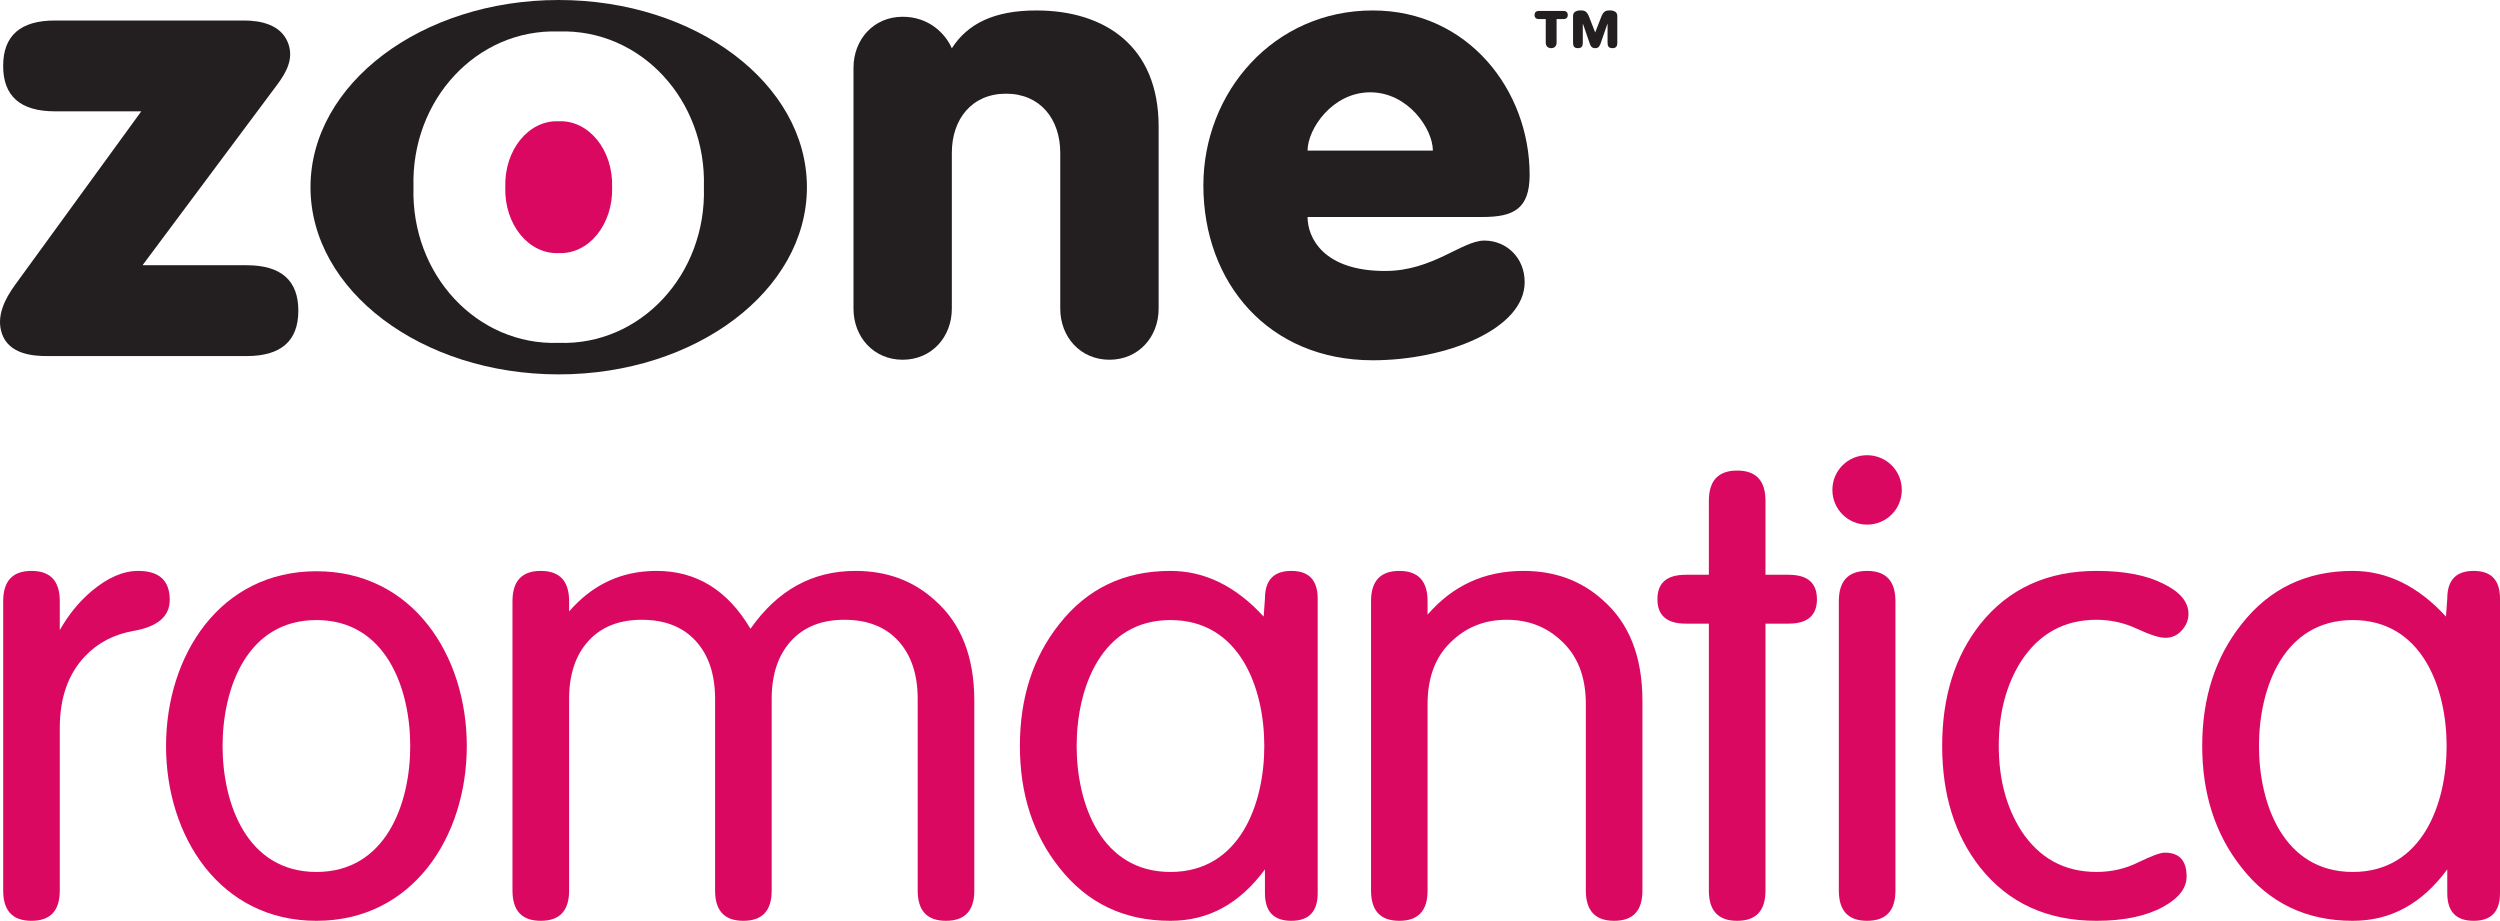
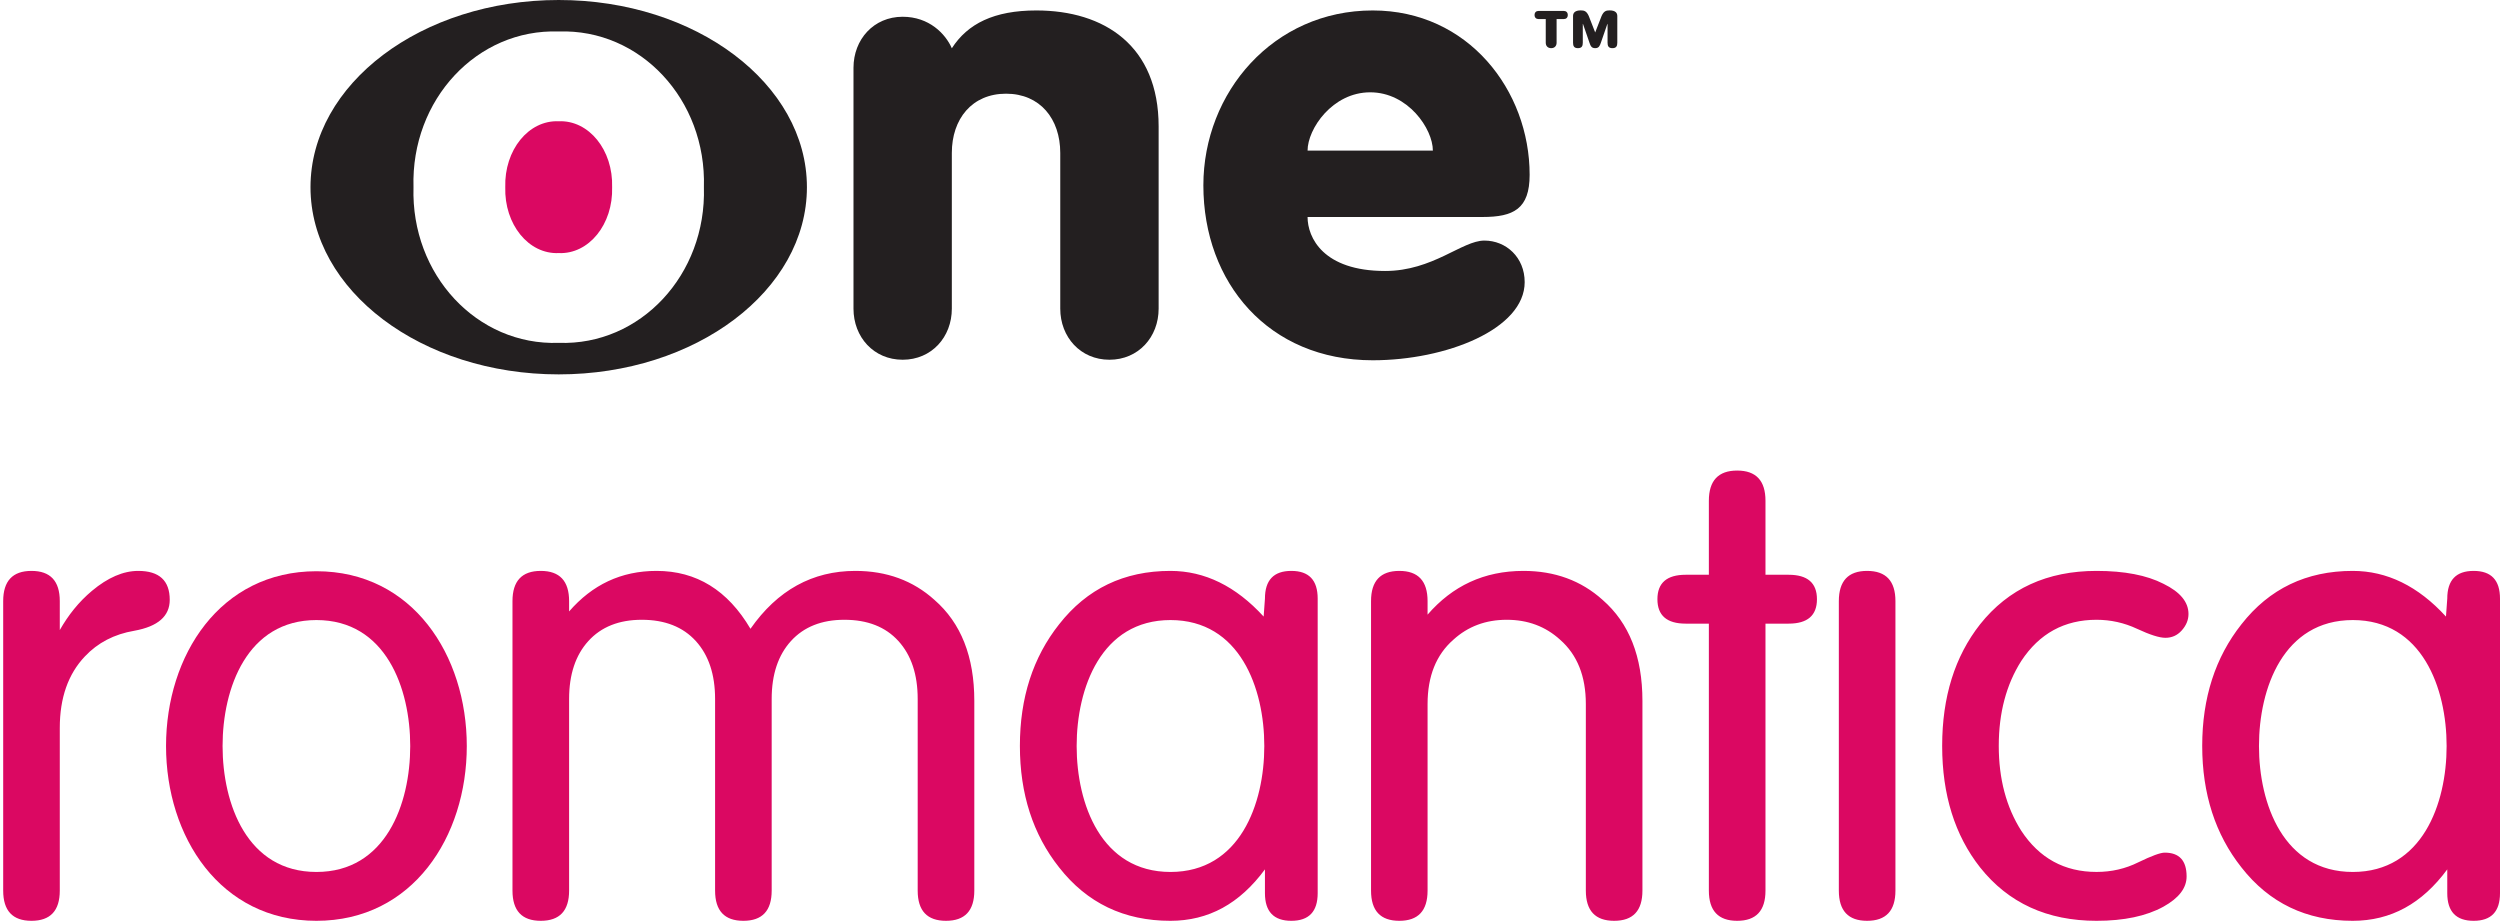
<svg xmlns="http://www.w3.org/2000/svg" xmlns:ns1="http://sodipodi.sourceforge.net/DTD/sodipodi-0.dtd" xmlns:ns2="http://www.inkscape.org/namespaces/inkscape" width="543" height="200" id="svg2" ns1:version="0.32" ns2:version="0.45.1" version="1.0" ns2:output_extension="org.inkscape.output.svg.inkscape">
  <g ns2:label="Layer 1" ns2:groupmode="layer" id="layer1" transform="translate(-90.488,-295.309)">
    <path style="fill:#231f20;fill-rule:nonzero;stroke:none" d="M 432.154,298.784 C 432.154,298.117 432.564,297.566 433.818,297.566 C 434.546,297.566 435.079,297.683 435.568,298.784 L 436.963,302.357 L 438.352,298.784 C 438.842,297.683 439.374,297.566 440.102,297.566 C 441.356,297.566 441.766,298.117 441.766,298.784 L 441.766,304.591 C 441.766,305.3 441.552,305.771 440.708,305.771 C 439.863,305.771 439.649,305.3 439.649,304.591 L 439.649,300.509 L 439.606,300.509 L 438.199,304.591 C 437.961,305.257 437.765,305.771 436.963,305.771 C 436.156,305.771 435.96,305.276 435.721,304.591 L 434.314,300.509 L 434.271,300.509 L 434.271,304.591 C 434.271,305.3 434.057,305.771 433.213,305.771 C 432.368,305.771 432.154,305.3 432.154,304.591 L 432.154,298.784 z M 426.225,299.451 L 424.671,299.451 C 424.163,299.451 423.796,299.157 423.796,298.57 C 423.796,297.982 424.163,297.683 424.671,297.683 L 430.135,297.683 C 430.643,297.683 431.01,297.982 431.01,298.57 C 431.01,299.157 430.643,299.451 430.135,299.451 L 428.581,299.451 L 428.581,304.591 C 428.581,305.3 428.128,305.771 427.406,305.771 C 426.678,305.771 426.225,305.3 426.225,304.591 L 426.225,299.451" id="path28497" />
    <path style="fill:#db0862;fill-rule:nonzero;stroke:none" d="M 159.214,484.699 C 174.284,484.699 179.589,469.91 179.589,457.349 C 179.589,444.787 174.284,429.986 159.214,429.986 C 144.137,429.986 138.832,444.787 138.832,457.349 C 138.832,469.91 144.137,484.699 159.214,484.699 z M 159.214,419.382 C 180.146,419.382 191.875,437.665 191.875,457.349 C 191.875,477.026 180.146,495.309 159.214,495.309 C 138.276,495.309 126.552,477.026 126.552,457.349 C 126.552,437.665 138.276,419.382 159.214,419.382" id="path28501" />
    <path style="fill:#db0862;fill-rule:evenodd;stroke:none" d="M 601.518,484.699 C 616.588,484.699 621.893,469.91 621.893,457.349 C 621.893,444.787 616.588,429.986 601.518,429.986 C 586.442,429.986 581.137,444.787 581.137,457.349 C 581.137,469.91 586.442,484.699 601.518,484.699 z M 633.488,425.324 L 633.488,489.306 C 633.488,493.308 631.585,495.309 627.761,495.309 C 623.949,495.309 622.034,493.308 622.034,489.306 L 622.034,484.136 C 616.551,491.582 609.796,495.309 601.493,495.309 C 591.441,495.309 583.382,491.448 577.331,483.714 C 571.653,476.543 568.808,467.738 568.808,457.312 C 568.808,446.88 571.653,438.075 577.331,430.904 C 583.382,423.176 591.441,419.309 601.493,419.309 C 608.952,419.309 615.707,422.619 621.752,429.227 L 622.034,425.324 C 622.034,421.31 623.949,419.309 627.761,419.309 C 631.585,419.309 633.488,421.31 633.488,425.324 z M 344.719,484.699 C 359.789,484.699 365.094,469.91 365.094,457.349 C 365.094,444.787 359.789,429.986 344.719,429.986 C 329.642,429.986 324.337,444.787 324.337,457.349 C 324.337,469.91 329.642,484.699 344.719,484.699 z M 512.326,457.312 C 512.326,446.69 515.074,437.891 520.568,430.904 C 526.718,423.176 535.143,419.309 545.857,419.309 C 551.908,419.309 556.76,420.245 560.388,422.105 C 564.017,423.88 565.828,426.064 565.828,428.67 C 565.828,429.974 565.326,431.191 564.304,432.305 C 563.368,433.327 562.206,433.841 560.804,433.841 C 559.507,433.841 557.451,433.186 554.655,431.883 C 551.871,430.579 548.928,429.925 545.857,429.925 C 538.875,429.925 533.424,432.911 529.508,438.87 C 526.253,443.992 524.619,450.141 524.619,457.312 C 524.619,464.483 526.253,470.632 529.508,475.753 C 533.424,481.713 538.875,484.693 545.857,484.693 C 549.118,484.693 552.147,483.995 554.937,482.6 C 557.825,481.199 559.734,480.501 560.664,480.501 C 563.827,480.501 565.418,482.221 565.418,485.678 C 565.418,488.186 563.741,490.377 560.388,492.237 C 556.662,494.287 551.816,495.309 545.857,495.309 C 535.143,495.309 526.718,491.448 520.568,483.714 C 515.074,476.732 512.326,467.928 512.326,457.312 z M 502.176,425.874 L 502.176,488.743 C 502.176,493.13 500.126,495.309 496.02,495.309 C 491.927,495.309 489.883,493.13 489.883,488.743 L 489.883,425.874 C 489.883,421.499 491.927,419.309 496.02,419.309 C 500.126,419.309 502.176,421.499 502.176,425.874 z M 461.652,420.147 L 461.652,404.08 C 461.652,399.705 463.702,397.514 467.801,397.514 C 471.901,397.514 473.95,399.705 473.95,404.08 L 473.95,420.147 L 478.974,420.147 C 483.073,420.147 485.129,421.915 485.129,425.458 C 485.129,428.995 483.073,430.763 478.974,430.763 L 473.95,430.763 L 473.95,488.743 C 473.95,493.13 471.901,495.309 467.801,495.309 C 463.702,495.309 461.652,493.13 461.652,488.743 L 461.652,430.763 L 456.622,430.763 C 452.529,430.763 450.479,428.995 450.479,425.458 C 450.479,421.915 452.529,420.147 456.622,420.147 L 461.652,420.147 z M 388.277,488.743 L 388.277,425.874 C 388.277,421.499 390.321,419.309 394.42,419.309 C 398.514,419.309 400.557,421.499 400.557,425.874 L 400.557,428.811 C 405.966,422.57 412.813,419.309 421.385,419.309 C 428.177,419.309 433.91,421.408 438.566,425.599 C 444.342,430.622 447.224,437.934 447.224,447.534 L 447.224,488.743 C 447.224,493.13 445.181,495.309 441.087,495.309 C 436.982,495.309 434.932,493.13 434.932,488.743 L 434.932,448.232 C 434.932,442.174 433.066,437.524 429.345,434.257 C 426.182,431.375 422.315,429.925 417.751,429.925 C 413.18,429.925 409.319,431.375 406.156,434.257 C 402.43,437.524 400.557,442.174 400.557,448.232 L 400.557,488.743 C 400.557,493.13 398.514,495.309 394.42,495.309 C 390.321,495.309 388.277,493.13 388.277,488.743 z M 376.688,425.324 L 376.688,489.306 C 376.688,493.308 374.786,495.309 370.961,495.309 C 367.143,495.309 365.234,493.308 365.234,489.306 L 365.234,484.136 C 359.752,491.582 352.991,495.309 344.694,495.309 C 334.635,495.309 326.583,491.448 320.532,483.714 C 314.847,476.543 312.008,467.738 312.008,457.312 C 312.008,446.88 314.847,438.075 320.532,430.904 C 326.583,423.176 334.635,419.309 344.694,419.309 C 352.153,419.309 358.902,422.619 364.953,429.227 L 365.234,425.324 C 365.234,421.31 367.143,419.309 370.961,419.309 C 374.786,419.309 376.688,421.31 376.688,425.324 z M 245.805,488.743 L 245.805,447.118 C 245.805,441.807 244.41,437.61 241.613,434.538 C 238.817,431.467 234.907,429.925 229.878,429.925 C 224.94,429.925 221.073,431.467 218.283,434.538 C 215.493,437.61 214.098,441.807 214.098,447.118 L 214.098,488.743 C 214.098,493.13 212.048,495.309 207.942,495.309 C 203.849,495.309 201.799,493.13 201.799,488.743 L 201.799,425.874 C 201.799,421.499 203.849,419.309 207.942,419.309 C 212.048,419.309 214.098,421.499 214.098,425.874 L 214.098,428.114 C 219.121,422.338 225.356,419.309 233.09,419.309 C 241.754,419.309 248.552,423.5 253.49,431.883 C 259.351,423.5 266.951,419.309 276.263,419.309 C 283.067,419.309 288.794,421.408 293.444,425.599 C 299.22,430.622 302.108,437.934 302.108,447.534 L 302.108,488.743 C 302.108,493.13 300.052,495.309 295.959,495.309 C 291.86,495.309 289.81,493.13 289.81,488.743 L 289.81,447.118 C 289.81,441.807 288.415,437.61 285.619,434.538 C 282.829,431.467 278.919,429.925 273.889,429.925 C 268.951,429.925 265.084,431.467 262.288,434.538 C 259.498,437.61 258.097,441.807 258.097,447.118 L 258.097,488.743 C 258.097,493.13 256.047,495.309 251.948,495.309 C 247.854,495.309 245.805,493.13 245.805,488.743 z M 91.18,488.743 L 91.18,425.874 C 91.18,421.499 93.23,419.309 97.324,419.309 C 101.423,419.309 103.473,421.499 103.473,425.874 L 103.473,432.158 C 105.333,428.903 107.572,426.064 110.46,423.641 C 113.905,420.759 117.258,419.309 120.513,419.309 C 125.078,419.309 127.354,421.408 127.354,425.599 C 127.354,429.135 124.802,431.375 119.681,432.305 C 115.306,433.045 111.715,434.911 108.918,437.891 C 105.296,441.709 103.473,446.88 103.473,453.402 L 103.473,488.743 C 103.473,493.13 101.423,495.309 97.324,495.309 C 93.23,495.309 91.18,493.13 91.18,488.743" id="path28505" />
-     <path style="fill:#db0862;fill-rule:nonzero;stroke:none" d="M 496.02,394.18 C 500.206,394.18 503.559,397.533 503.559,401.718 C 503.559,405.909 500.206,409.256 496.02,409.256 C 491.835,409.256 488.482,405.909 488.482,401.718 C 488.482,397.533 491.835,394.18 496.02,394.18" id="path28509" />
    <path style="fill:#231f20;fill-rule:nonzero;stroke:none" d="M 401.708,328.025 C 401.708,323.307 396.317,315.359 388.1,315.359 C 379.882,315.359 374.492,323.307 374.492,328.025 L 401.708,328.025 z M 374.492,342.44 C 374.492,346.889 377.863,354.164 391.337,354.164 C 401.708,354.164 408.04,347.562 412.893,347.562 C 417.61,347.562 421.648,351.202 421.648,356.587 C 421.648,366.823 404.541,373.56 388.644,373.56 C 366.011,373.56 351.859,356.721 351.859,335.569 C 351.859,315.359 367.082,297.579 388.644,297.579 C 409.387,297.579 422.725,314.956 422.725,333.281 C 422.725,340.691 419.225,342.44 412.489,342.44 L 374.492,342.44" id="path28513" />
    <path style="fill:#231f20;fill-rule:nonzero;stroke:none" d="M 275.866,310.042 C 275.866,303.881 280.247,298.949 286.543,298.949 C 292.294,298.949 295.855,302.651 297.226,305.796 C 300.652,300.454 306.398,297.579 315.576,297.579 C 330.364,297.579 342.143,305.251 342.143,322.775 L 342.143,362.351 C 342.143,368.512 337.756,373.444 331.46,373.444 C 325.163,373.444 320.776,368.512 320.776,362.351 L 320.776,328.527 C 320.776,321.135 316.395,315.659 309.004,315.659 C 301.607,315.659 297.226,321.135 297.226,328.527 L 297.226,362.351 C 297.226,368.512 292.845,373.444 286.543,373.444 C 280.247,373.444 275.866,368.512 275.866,362.351 L 275.866,310.042" id="path28517" />
    <path style="fill:#231f20;fill-rule:evenodd;stroke:none" d="M 211.84,302.149 C 194.102,301.537 179.729,316.95 180.299,335.967 C 179.729,354.984 194.102,370.397 211.84,369.779 C 229.572,370.397 243.951,354.984 243.376,335.967 C 243.951,316.95 229.572,301.537 211.84,302.149 z M 157.929,335.973 C 157.929,313.512 182.061,295.309 211.84,295.309 C 241.613,295.309 265.751,313.512 265.751,335.973 C 265.751,358.422 241.613,376.625 211.84,376.625 C 182.061,376.625 157.929,358.422 157.929,335.973" id="path28521" />
    <path style="fill:#db0862;fill-rule:evenodd;stroke:none" d="M 223.441,335.967 C 223.68,344.031 218.375,350.566 211.84,350.278 C 205.299,350.566 200.001,344.031 200.233,335.967 C 200.001,327.896 205.299,321.362 211.84,321.649 C 218.375,321.362 223.68,327.896 223.441,335.967" id="path28525" />
-     <path style="fill:#231f20;fill-rule:evenodd;stroke:none" d="M 93.775,357.168 L 121.174,319.489 L 102.408,319.489 C 94.919,319.489 91.174,316.204 91.174,309.626 C 91.174,303.055 94.919,299.763 102.408,299.763 L 143.501,299.763 C 147.16,299.763 151.406,300.681 152.973,304.444 C 154.459,308.005 152.593,311.137 150.77,313.597 L 121.449,352.916 L 144.052,352.916 C 151.541,352.916 155.286,356.207 155.286,362.785 C 155.286,369.362 151.541,372.648 144.052,372.648 L 100.762,372.648 C 97.66,372.648 92.502,372.269 90.93,367.839 C 89.571,364.021 91.584,360.178 93.775,357.168" id="path28529" />
  </g>
</svg>